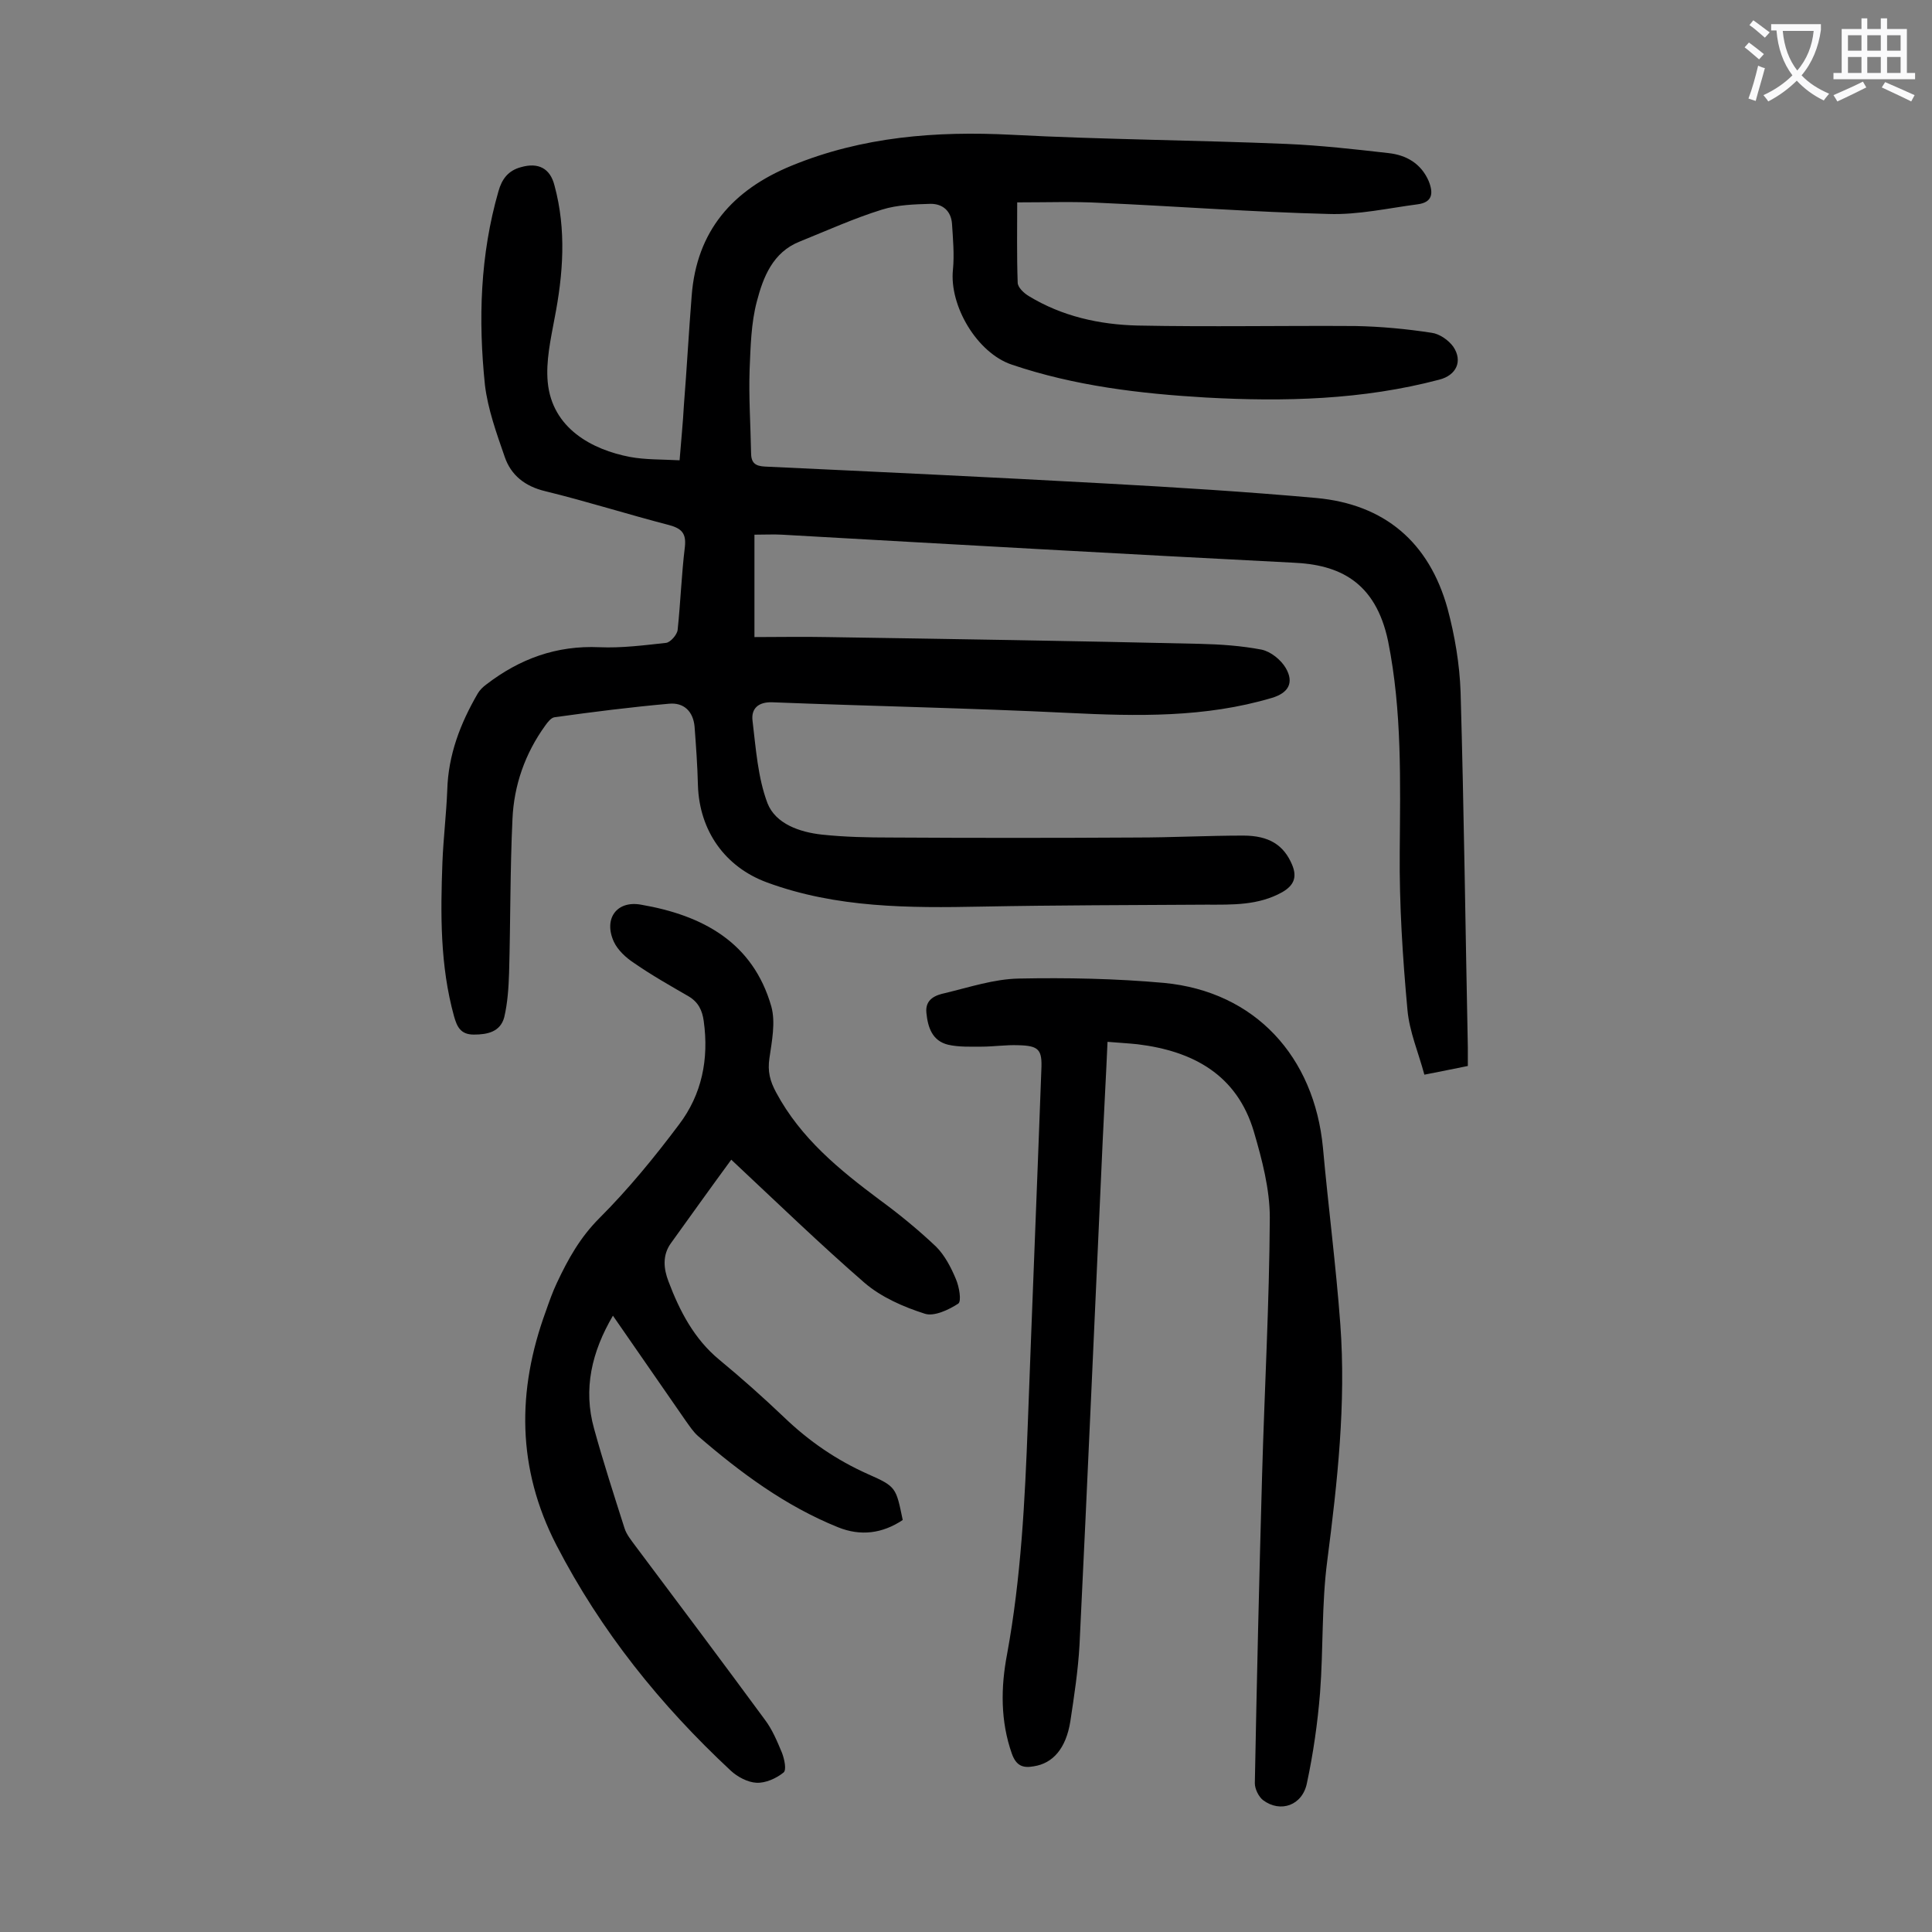
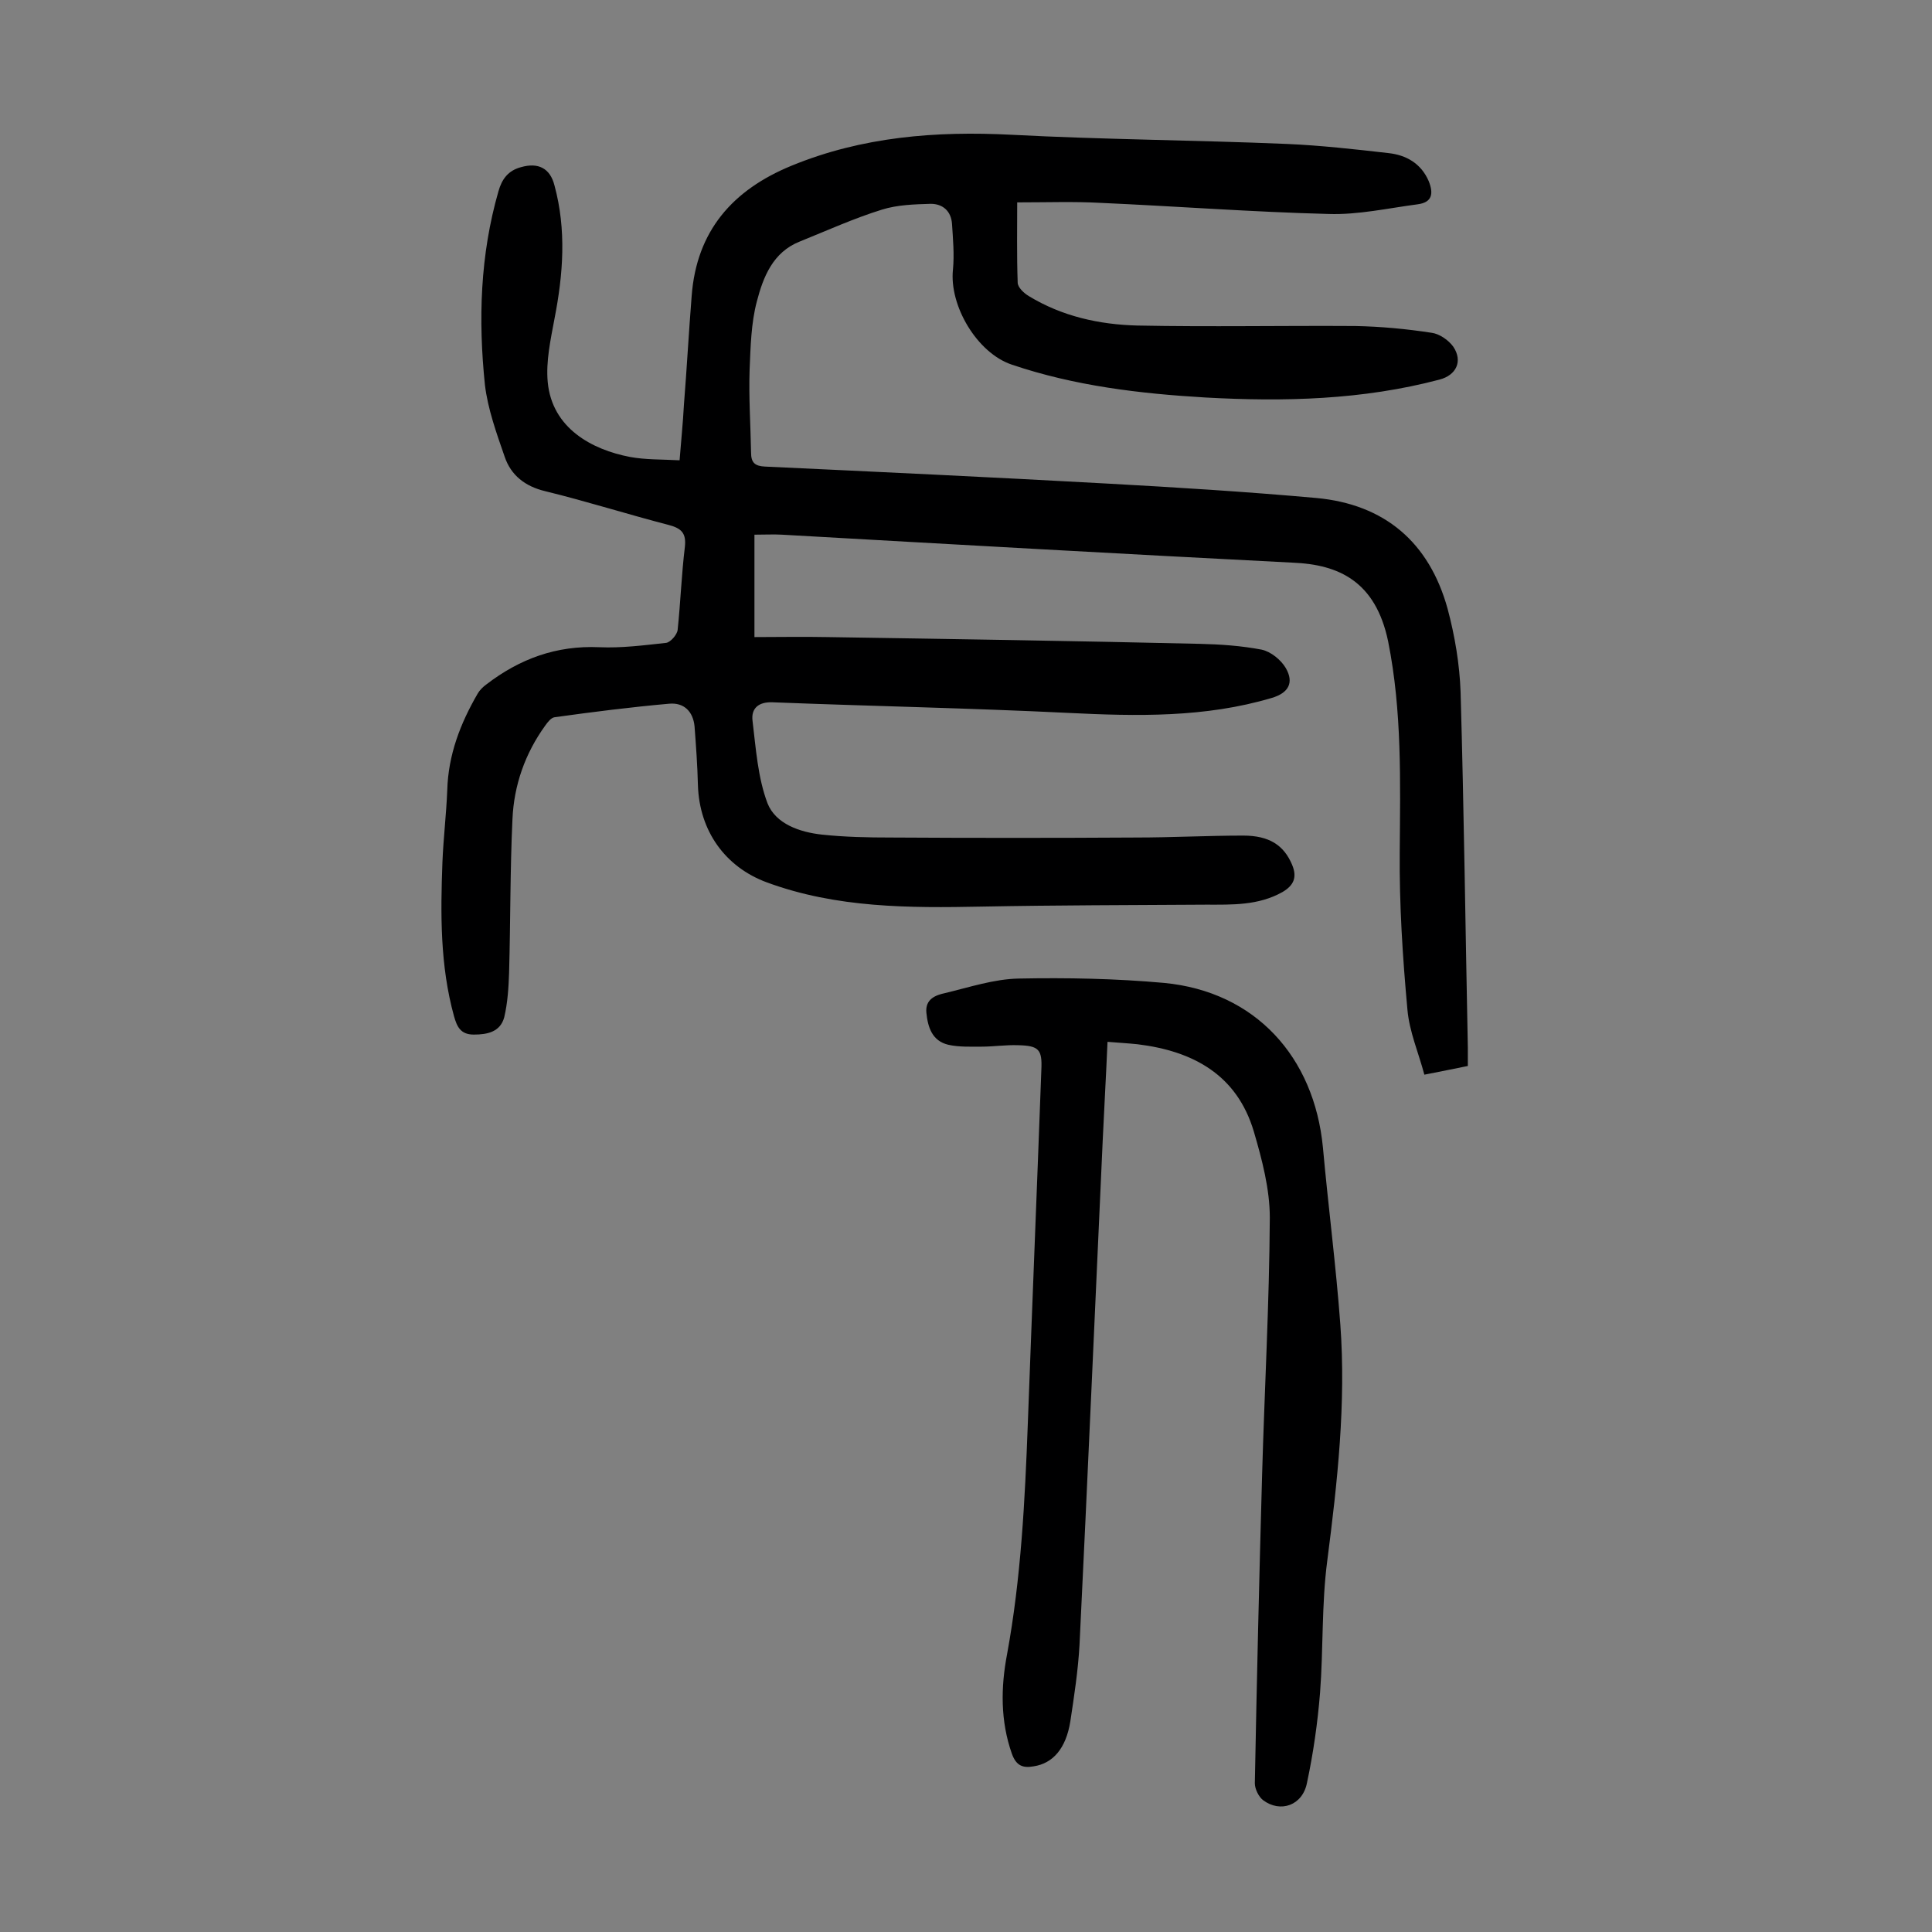
<svg xmlns="http://www.w3.org/2000/svg" enable-background="new 0 0 400 400" viewBox="0 0 400 400">
  <rect x="0" y="0" width="400" height="400" fill="#808080" stroke="none" />
  <g fill="#000001">
    <path d="m210.6 41.9c0 5.3-.1 11 .1 16.6 0 1 1.3 2.2 2.3 2.8 6.9 4.2 14.6 5.9 22.5 6.1 15 .3 30 0 45.1.1 5.3.1 10.6.6 15.8 1.4 1.6.2 3.5 1.5 4.5 2.9 2 3 .6 5.9-2.9 6.8-15.9 4.2-32.1 4.6-48.4 3.7-13.6-.8-27.1-2.4-40.1-6.8-7.2-2.4-13-12.2-12.2-19.7.3-3.1 0-6.4-.2-9.5-.2-2.6-1.9-4.1-4.4-4.1-3.4.1-6.9.2-10.1 1.2-5.8 1.8-11.3 4.3-17 6.6-5.6 2.2-7.6 7.4-8.9 12.4-1.2 4.5-1.3 9.4-1.5 14.1-.2 5.7.2 11.5.3 17.2 0 2.1.8 2.8 2.9 2.9 23.5 1.1 47 2.2 70.5 3.5 14.6.8 29.1 1.7 43.6 3 14.2 1.3 23.4 9.2 27.2 22.9 1.5 5.6 2.5 11.5 2.7 17.3.7 24.5 1 49.1 1.5 73.6v3.8c-2.9.6-5.5 1.1-9 1.8-1.2-4.5-3.1-8.9-3.5-13.4-1-10.9-1.7-21.8-1.6-32.7.1-14.6.5-29.1-2.4-43.6-2.6-12.5-10.3-15.9-19.6-16.3-35.3-1.8-70.6-3.8-105.9-5.8-1.7-.1-3.5 0-5.7 0v21.2c4.9 0 10-.1 15 0 25.8.4 51.5.8 77.2 1.4 4.3.1 8.6.4 12.8 1.2 1.9.4 4 2.1 5 3.8 1.8 3.1.5 5.2-2.9 6.2-13.8 4.1-27.9 3.8-42.1 3.1-20.4-1-40.9-1.4-61.3-2.2-2.9-.1-4.4 1.3-4.1 3.8.7 5.8 1.1 11.8 3.1 17.1 1.7 4.3 6.7 6 11.3 6.5 4.7.5 9.5.6 14.2.6 16.9.1 33.8.1 50.8 0 7.4 0 14.8-.4 22.2-.4 5.4 0 8.4 2 10.1 6 1.1 2.6.4 4.3-2 5.7-5 2.8-10.4 2.6-15.8 2.6-15.5.1-30.9.1-46.4.4-15.1.3-30.1.3-44.5-5-8.7-3.2-14-10.7-14.3-20.1-.1-4.1-.4-8.2-.7-12.2-.3-3.1-2.2-5-5.3-4.7-7.9.7-15.8 1.7-23.7 2.8-.7.1-1.4 1-1.9 1.7-4.2 5.8-6.5 12.4-6.8 19.4-.5 10.6-.4 21.2-.7 31.8-.1 3.1-.3 6.2-1 9.2-.8 3-3.4 3.6-6.3 3.6-2.8 0-3.5-1.7-4.1-3.8-2.9-10.5-2.8-21.2-2.4-31.9.2-5 .8-9.9 1-14.9.2-7.3 2.7-13.8 6.3-20 .4-.7 1.1-1.4 1.8-1.9 6.9-5.3 14.5-8.1 23.4-7.7 4.6.2 9.2-.4 13.8-.9.9-.1 2.3-1.7 2.4-2.7.6-5.7.8-11.5 1.5-17.2.3-2.8-.7-3.8-3.3-4.5-8.5-2.2-17-4.9-25.6-7-4.2-1-7.1-3.3-8.4-7.1-1.7-4.9-3.5-9.9-4.1-14.9-1.4-13.5-1-26.9 2.8-40.1.7-2.5 2-4.3 4.7-5 3.5-1 6 .2 6.9 3.8 2.5 9.2 1.8 18.4 0 27.6-.8 4.3-1.8 8.8-1.4 13.1.9 9.6 9.2 14 17 15.5 3.2.6 6.6.5 10.3.7.3-3.9.7-7.7.9-11.5.6-7.5 1-15 1.6-22.5 1-13.5 8.5-22 20.7-27 14.6-6 29.9-7.2 45.5-6.4 19 1 38 1.1 57 1.9 7 .3 14.1 1.1 21.1 1.9 3.6.4 6.7 2.1 8.3 5.8 1 2.5.8 4.4-2.3 4.8-6.1.8-12.3 2.2-18.4 2-15.8-.4-31.5-1.6-47.3-2.3-5.3-.3-11-.1-17.2-.1z" />
    <path d="m229.3 215.7c-.3 7.1-.7 13.8-1 20.5-1.6 34.8-3.1 69.6-4.8 104.4-.3 5.3-1.1 10.5-1.9 15.8-.9 5.6-3.6 8.7-7.6 9.3-2.2.4-3.6-.1-4.5-2.6-2.4-6.8-2.3-13.8-1-20.6 2.9-15.8 3.7-31.8 4.3-47.8.9-24.4 1.9-48.8 2.8-73.2.2-4.2-.5-5-4.8-5.1-2.5-.1-5.1.3-7.6.3-2.3 0-4.7.1-6.9-.4-3.3-.8-4.2-3.6-4.5-6.6-.3-2.9 2-3.7 3.9-4.1 5-1.2 10.1-2.9 15.2-3 10-.2 20.1 0 30.1.9 18.9 1.8 31.1 15.3 32.9 34.1 1.1 12.2 2.7 24.4 3.6 36.6 1.2 16.4-.6 32.6-2.7 48.9-1.2 9.1-.8 18.3-1.5 27.4-.5 6.2-1.4 12.5-2.7 18.6-.9 4.7-5.5 6.3-9.1 3.6-.9-.7-1.7-2.3-1.7-3.5.4-21.2.9-42.4 1.5-63.7.5-17.8 1.5-35.6 1.6-53.4 0-5.9-1.6-12-3.3-17.8-3.5-11.8-12.6-16.7-24.1-18.1-1.9-.2-3.8-.3-6.2-.5z" />
-     <path d="m151.4 240.1c-4.4 6-8.4 11.6-12.5 17.3-1.8 2.5-1.5 5.3-.5 7.9 2.3 6.1 5.3 11.9 10.5 16.2 4.6 3.8 9.1 7.8 13.4 11.9 5.2 5 10.9 8.9 17.4 11.8 5.9 2.6 5.8 2.8 7.2 9.5-4.2 2.8-8.7 3.4-13.4 1.5-10.9-4.4-20.2-11.3-29-18.9-1-.9-1.7-2-2.5-3.1-5-7.2-9.9-14.3-15.1-21.8-4.4 7.5-6.2 15.2-3.9 23.4 1.9 6.9 4.1 13.7 6.3 20.6.4 1.3 1.4 2.5 2.2 3.6 9 12 18 24 26.9 36.1 1.5 2 2.5 4.4 3.5 6.8.5 1.3 1 3.6.3 4.1-1.5 1.2-3.7 2.2-5.6 2.1-1.8-.1-3.9-1.2-5.3-2.5-14.6-13.6-26.9-28.9-36.1-46.7-8.2-15.9-8.2-32-2.2-48.4.7-2 1.4-4 2.3-5.9 2.3-4.9 4.8-9.4 8.8-13.4 6-6 11.4-12.6 16.5-19.4 4.7-6.2 6.2-13.5 5.1-21.4-.3-2.2-1.1-3.9-3.1-5.1-3.8-2.2-7.7-4.4-11.3-6.9-1.7-1.1-3.4-2.7-4.2-4.4-2.2-4.8.6-8.6 5.6-7.7 12.8 2.2 23.2 7.8 27 21.1.9 3.3.1 7.2-.4 10.7-.4 2.7.1 4.7 1.4 7.1 5.1 9.5 13.1 16 21.4 22.2 4.1 3 8 6.2 11.7 9.7 1.8 1.8 3.1 4.3 4.1 6.7.7 1.6 1.2 4.6.5 5.1-2 1.3-5 2.7-6.9 2.1-4.4-1.4-9-3.4-12.5-6.4-9.1-7.9-18.1-16.6-27.6-25.5z" />
  </g>
-   <path d="m362.1 8.8c1.1.8 2.1 1.6 3.1 2.4l-1 1.1c-1.3-1.1-2.3-2-3-2.5zm1.9 4.8c.5.2.9.4 1.4.5-.6 2.3-1.3 4.5-1.9 6.8l-1.5-.5c.8-2.1 1.4-4.3 2-6.8zm-1-9.4c1.3.9 2.4 1.8 3.4 2.5l-1 1.1c-1.4-1.2-2.4-2.1-3.2-2.6zm3.7 2.2v-1.4h10.3v1.2c-.5 3.6-1.8 6.8-4 9.4 1.5 1.6 3.4 2.8 5.7 3.8-.3.4-.7.8-1.1 1.4-2.3-1.1-4.1-2.5-5.6-4.1-1.6 1.6-3.6 3.1-5.9 4.3-.3-.5-.7-.9-1-1.3 2.4-1.1 4.4-2.5 6-4.1-1.9-2.5-3-5.6-3.3-9.3h-1.1zm8.8 0h-6.4c.3 3.3 1.3 6 3 8.2 2-2.3 3.1-5.1 3.4-8.2z" fill="#fafafb" />
-   <path d="m385.3 3.8h1.3v2.2h2.8v-2.2h1.3v2.2h4.1v9.1h1.7v1.3h-16.9v-1.3h1.7v-9.1h4.1v-2.2zm.4 13.1.7 1.2c-1.8.9-3.8 1.9-6 2.9-.2-.4-.5-.8-.8-1.3 2.3-1 4.3-1.9 6.1-2.8zm-3.1-6.4h2.8v-3.2h-2.8zm0 4.6h2.8v-3.3h-2.8zm4-4.6h2.8v-3.2h-2.8zm0 4.6h2.8v-3.3h-2.8zm3.7 1.9c2.1.9 4.1 1.8 6.1 2.7l-.7 1.3c-2.2-1.1-4.2-2-6.1-2.9zm3.2-9.7h-2.8v3.2h2.8zm-2.8 7.8h2.8v-3.3h-2.8z" fill="#fafafb" />
</svg>